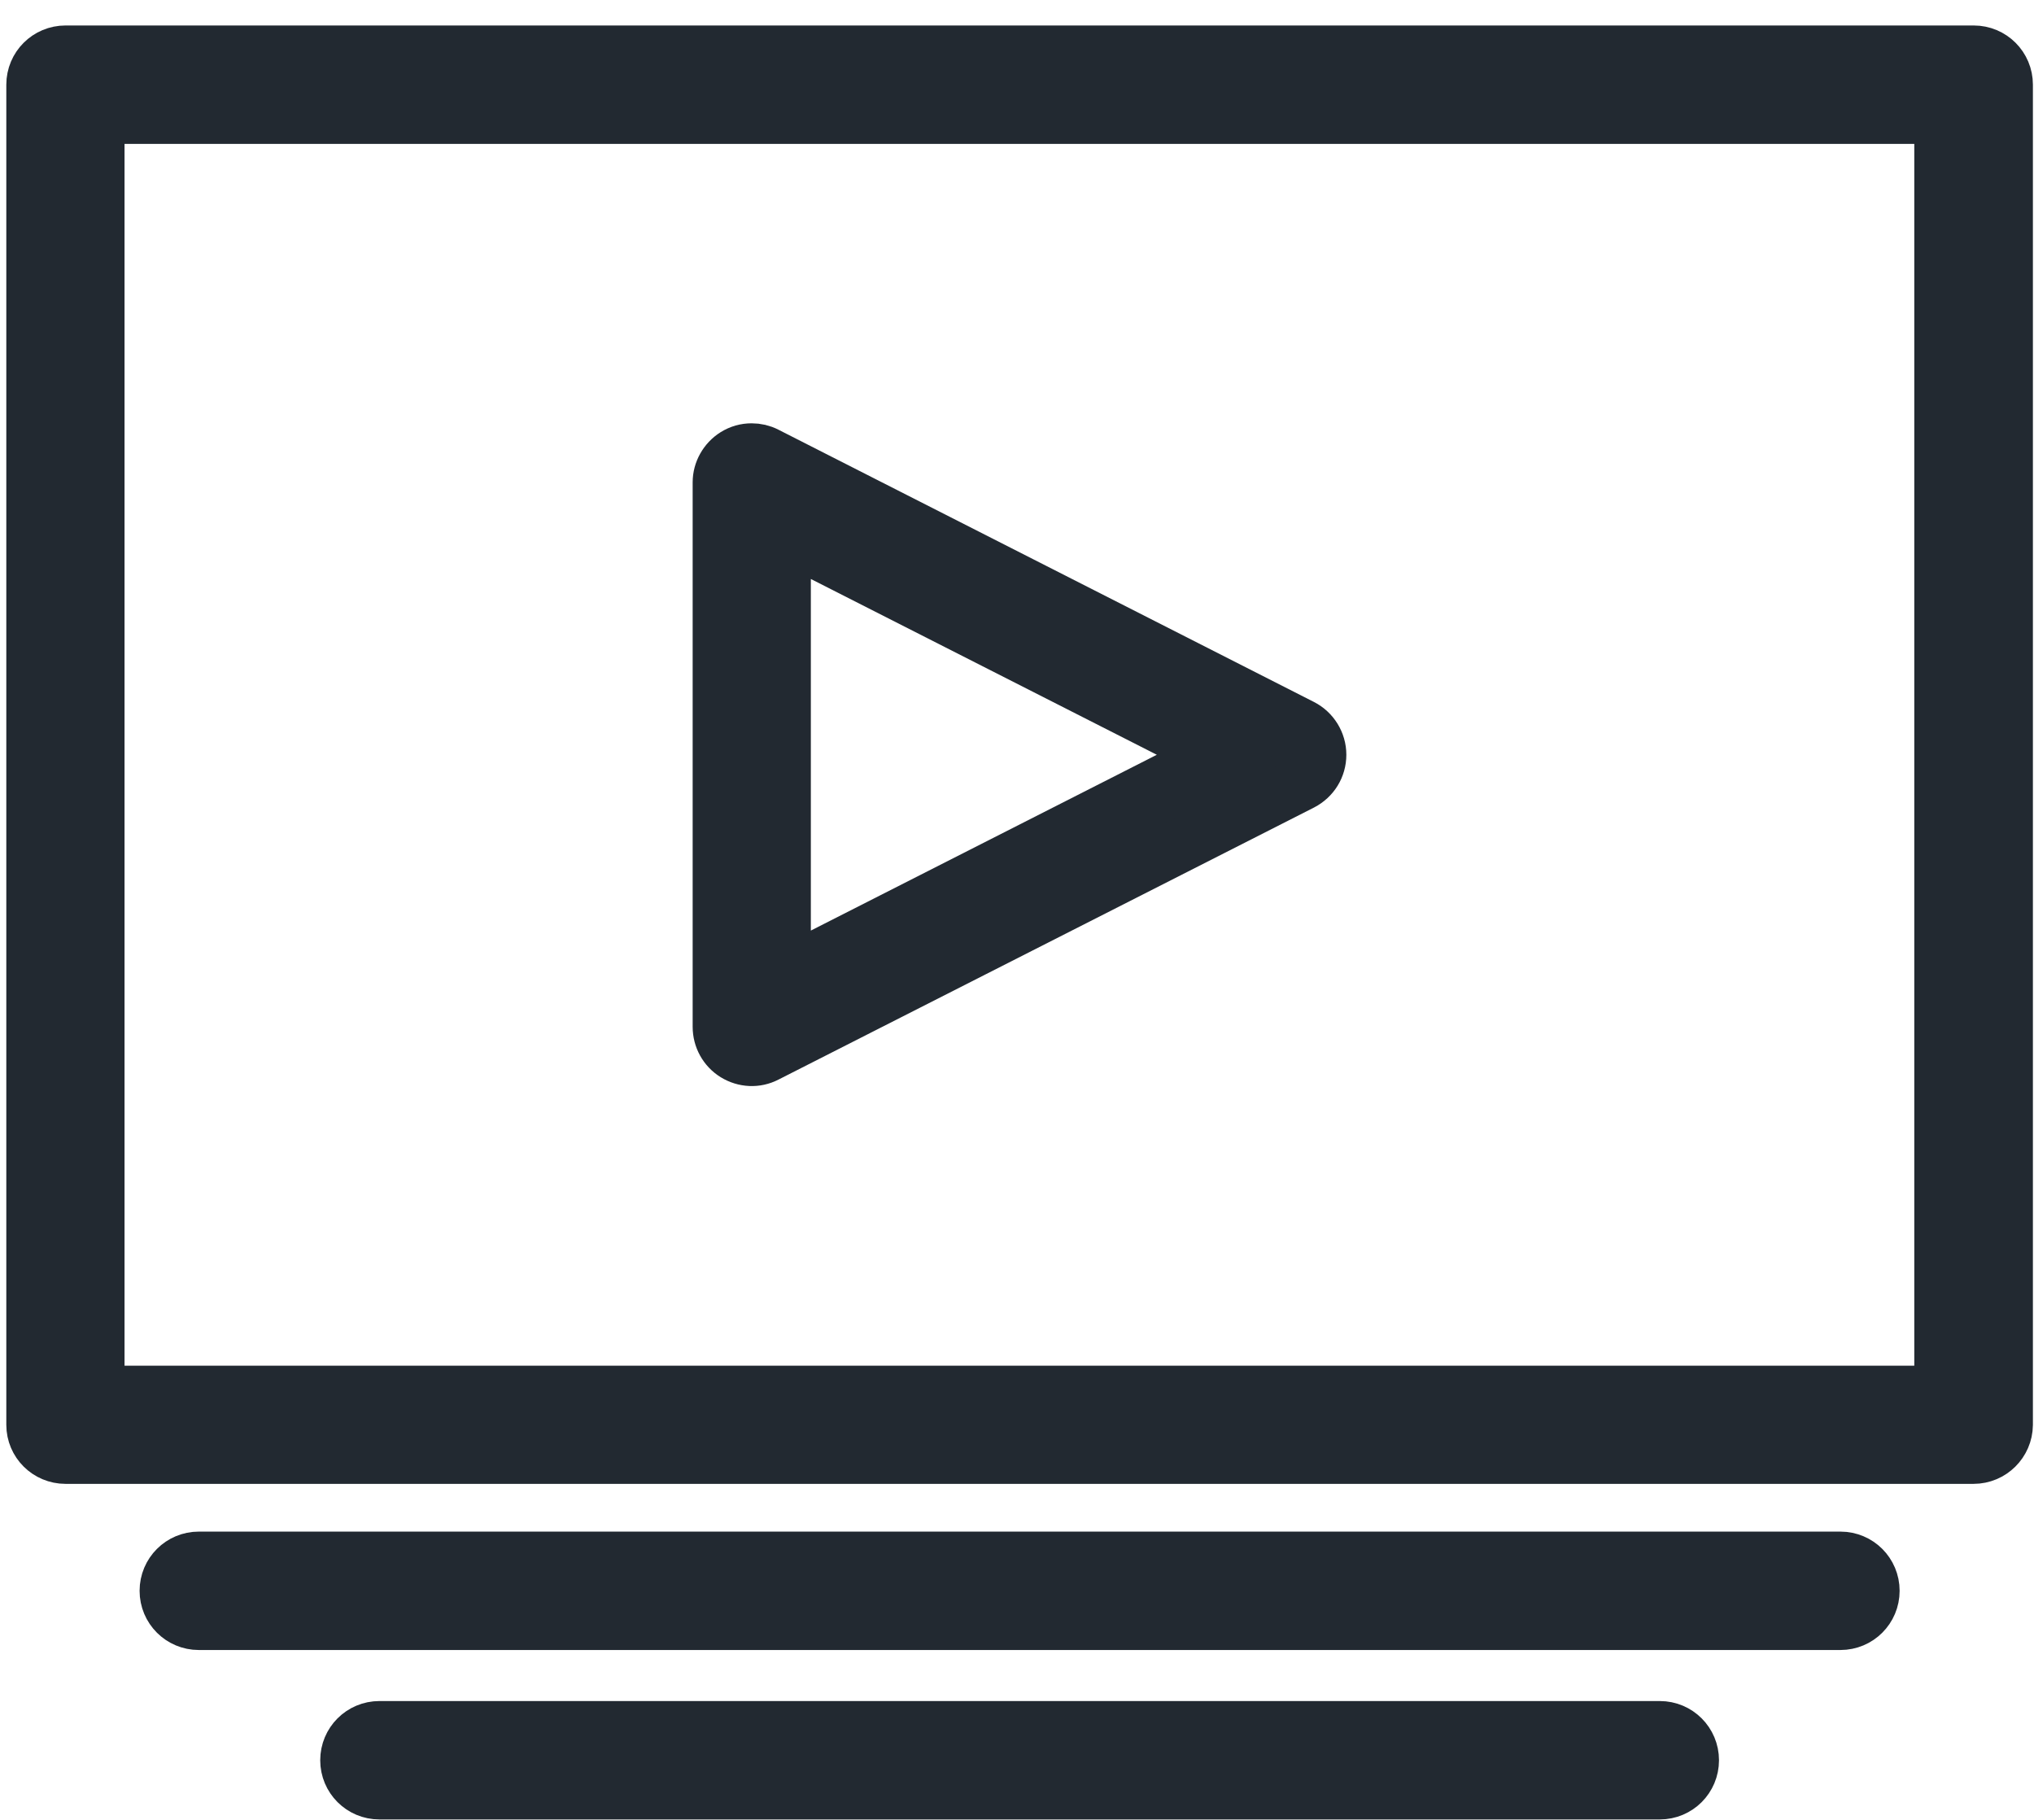
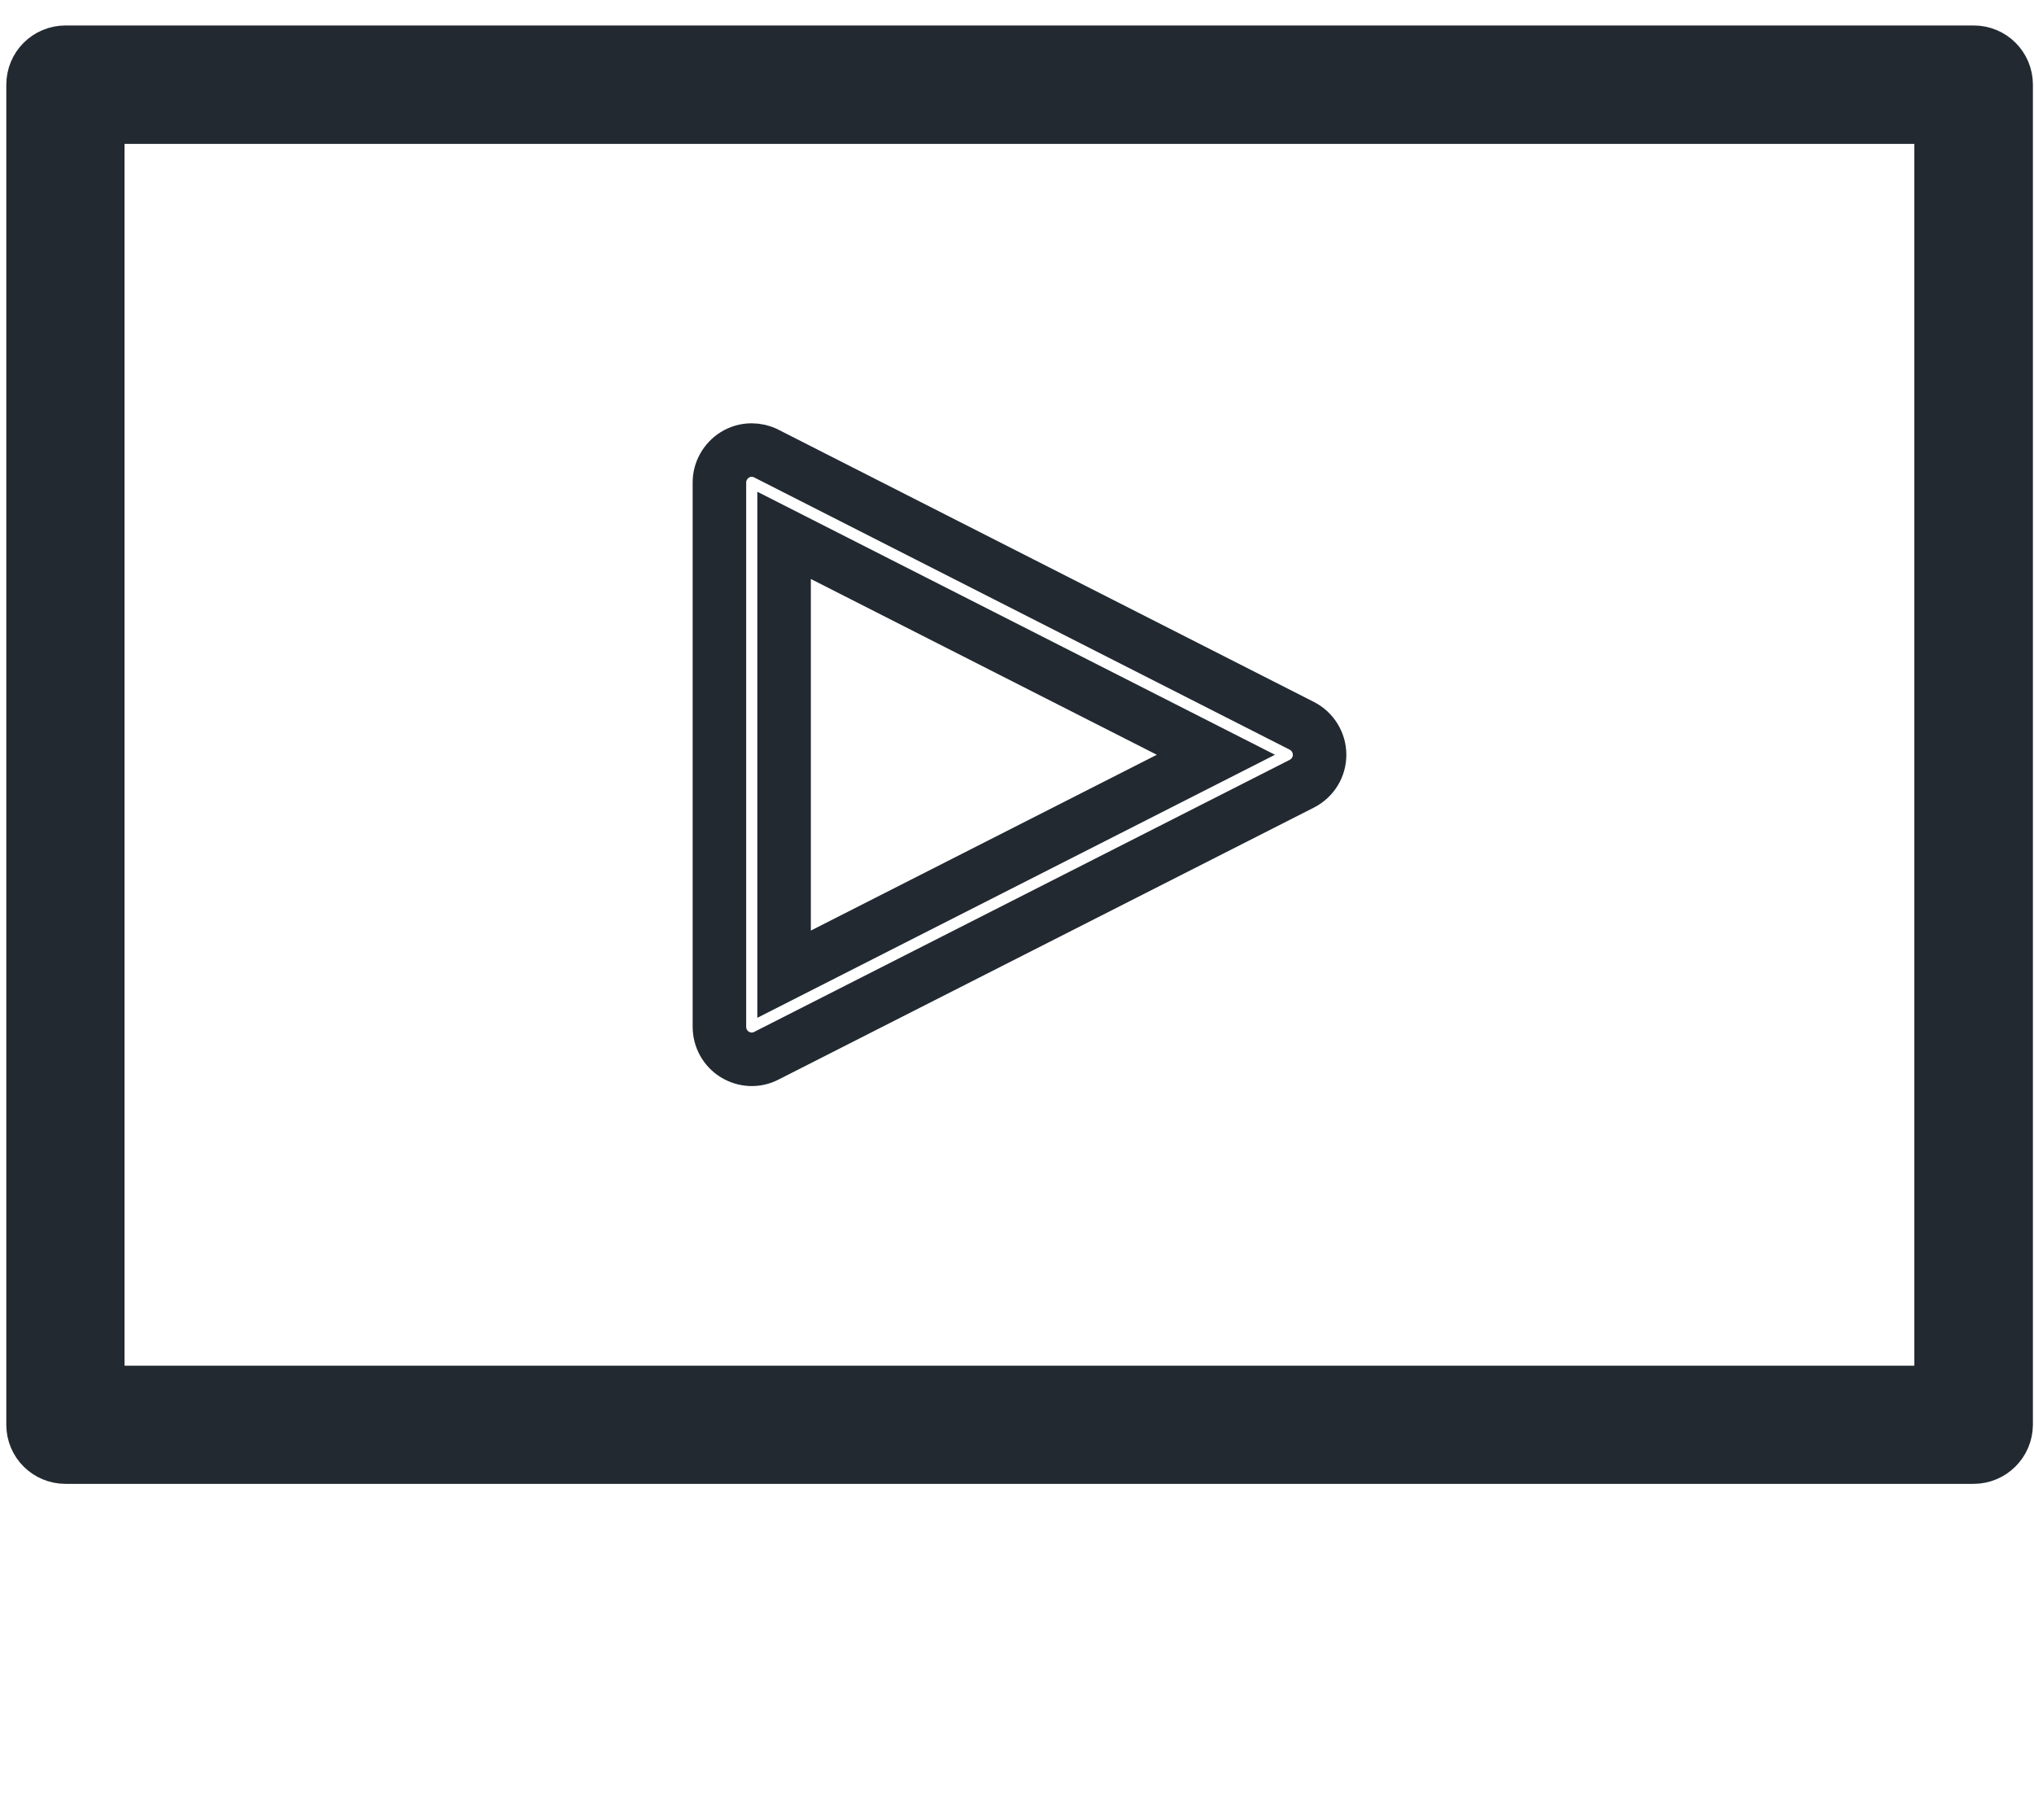
<svg xmlns="http://www.w3.org/2000/svg" width="76px" height="68px" viewBox="0 0 76 68" version="1.1">
  <title>Group 3</title>
  <g id="Latest-pages" stroke="none" stroke-width="1" fill="none" fill-rule="evenodd">
    <g id="rdlf" transform="translate(-621, -444)">
      <g id="Group-64" transform="translate(532, 183)">
        <g id="Group-3" transform="translate(127.097, 295.468) scale(-1, 1) rotate(-90) translate(-127.097, -295.468) translate(94.581, 258.606)">
-           <path d="M7.543,68.743 C8.215,68.743 8.755,68.202 8.755,67.531 L8.755,6.192 C8.755,5.52 8.215,4.98 7.543,4.98 C6.871,4.98 6.331,5.52 6.331,6.192 L6.331,67.531 C6.331,68.202 6.871,68.743 7.543,68.743" id="Fill-38" fill="#222931" />
-           <path d="M7.543,68.743 C8.215,68.743 8.755,68.202 8.755,67.531 L8.755,6.192 C8.755,5.52 8.215,4.98 7.543,4.98 C6.871,4.98 6.331,5.52 6.331,6.192 L6.331,67.531 C6.331,68.202 6.871,68.743 7.543,68.743 Z" id="Stroke-39" stroke="#222931" stroke-width="2" />
-           <path d="M2.424,12.941 C2.424,12.269 1.883,11.729 1.212,11.729 C0.54,11.729 0,12.269 0,12.941 L0,60.782 C0,61.454 0.54,61.994 1.212,61.994 C1.883,61.994 2.424,61.454 2.424,60.782 L2.424,12.941 Z" id="Fill-40" fill="#222931" />
-           <path d="M2.424,12.941 C2.424,12.269 1.883,11.729 1.212,11.729 C0.54,11.729 0,12.269 0,12.941 L0,60.782 C0,61.454 0.54,61.994 1.212,61.994 C1.883,61.994 2.424,61.454 2.424,60.782 L2.424,12.941 Z" id="Stroke-41" stroke="#222931" stroke-width="2" />
          <path d="M62.608,2.424 L62.608,71.306 L14.955,71.306 L14.955,2.432 L62.608,2.432 L62.608,2.424 Z M12.539,1.22 L12.539,72.51 C12.539,73.182 13.08,73.723 13.743,73.723 L63.82,73.723 C64.492,73.723 65.032,73.182 65.032,72.51 L65.032,1.212 C65.032,0.54 64.492,0 63.82,0 L13.743,0 C13.08,0.008 12.539,0.548 12.539,1.22 L12.539,1.22 Z" id="Fill-42" fill="#222931" />
          <path d="M62.608,2.424 L62.608,71.306 L14.955,71.306 L14.955,2.432 L62.608,2.432 L62.608,2.424 Z M12.539,1.22 L12.539,72.51 C12.539,73.182 13.08,73.723 13.743,73.723 L63.82,73.723 C64.492,73.723 65.032,73.182 65.032,72.51 L65.032,1.212 C65.032,0.54 64.492,0 63.82,0 L13.743,0 C13.08,0.008 12.539,0.548 12.539,1.22 Z" id="Stroke-43" stroke="#222931" stroke-width="2" />
-           <path d="M30.583,45.662 L38.782,29.527 L46.98,45.662 L30.583,45.662 Z M49.986,47.505 C50.109,47.308 50.167,47.095 50.167,46.874 C50.167,46.686 50.126,46.497 50.036,46.325 L39.863,26.316 C39.658,25.915 39.24,25.653 38.782,25.653 C38.323,25.653 37.914,25.906 37.701,26.316 L27.536,46.325 C27.34,46.702 27.364,47.145 27.585,47.505 C27.806,47.865 28.2,48.078 28.617,48.078 L48.963,48.078 C49.372,48.078 49.765,47.857 49.986,47.505 L49.986,47.505 Z" id="Fill-44" fill="#222931" />
          <path d="M30.583,45.662 L38.782,29.527 L46.98,45.662 L30.583,45.662 Z M49.986,47.505 C50.109,47.308 50.167,47.095 50.167,46.874 C50.167,46.686 50.126,46.497 50.036,46.325 L39.863,26.316 C39.658,25.915 39.24,25.653 38.782,25.653 C38.323,25.653 37.914,25.906 37.701,26.316 L27.536,46.325 C27.34,46.702 27.364,47.145 27.585,47.505 C27.806,47.865 28.2,48.078 28.617,48.078 L48.963,48.078 C49.372,48.078 49.765,47.857 49.986,47.505 Z" id="Stroke-45" stroke="#222931" stroke-width="2" />
        </g>
      </g>
    </g>
  </g>
</svg>